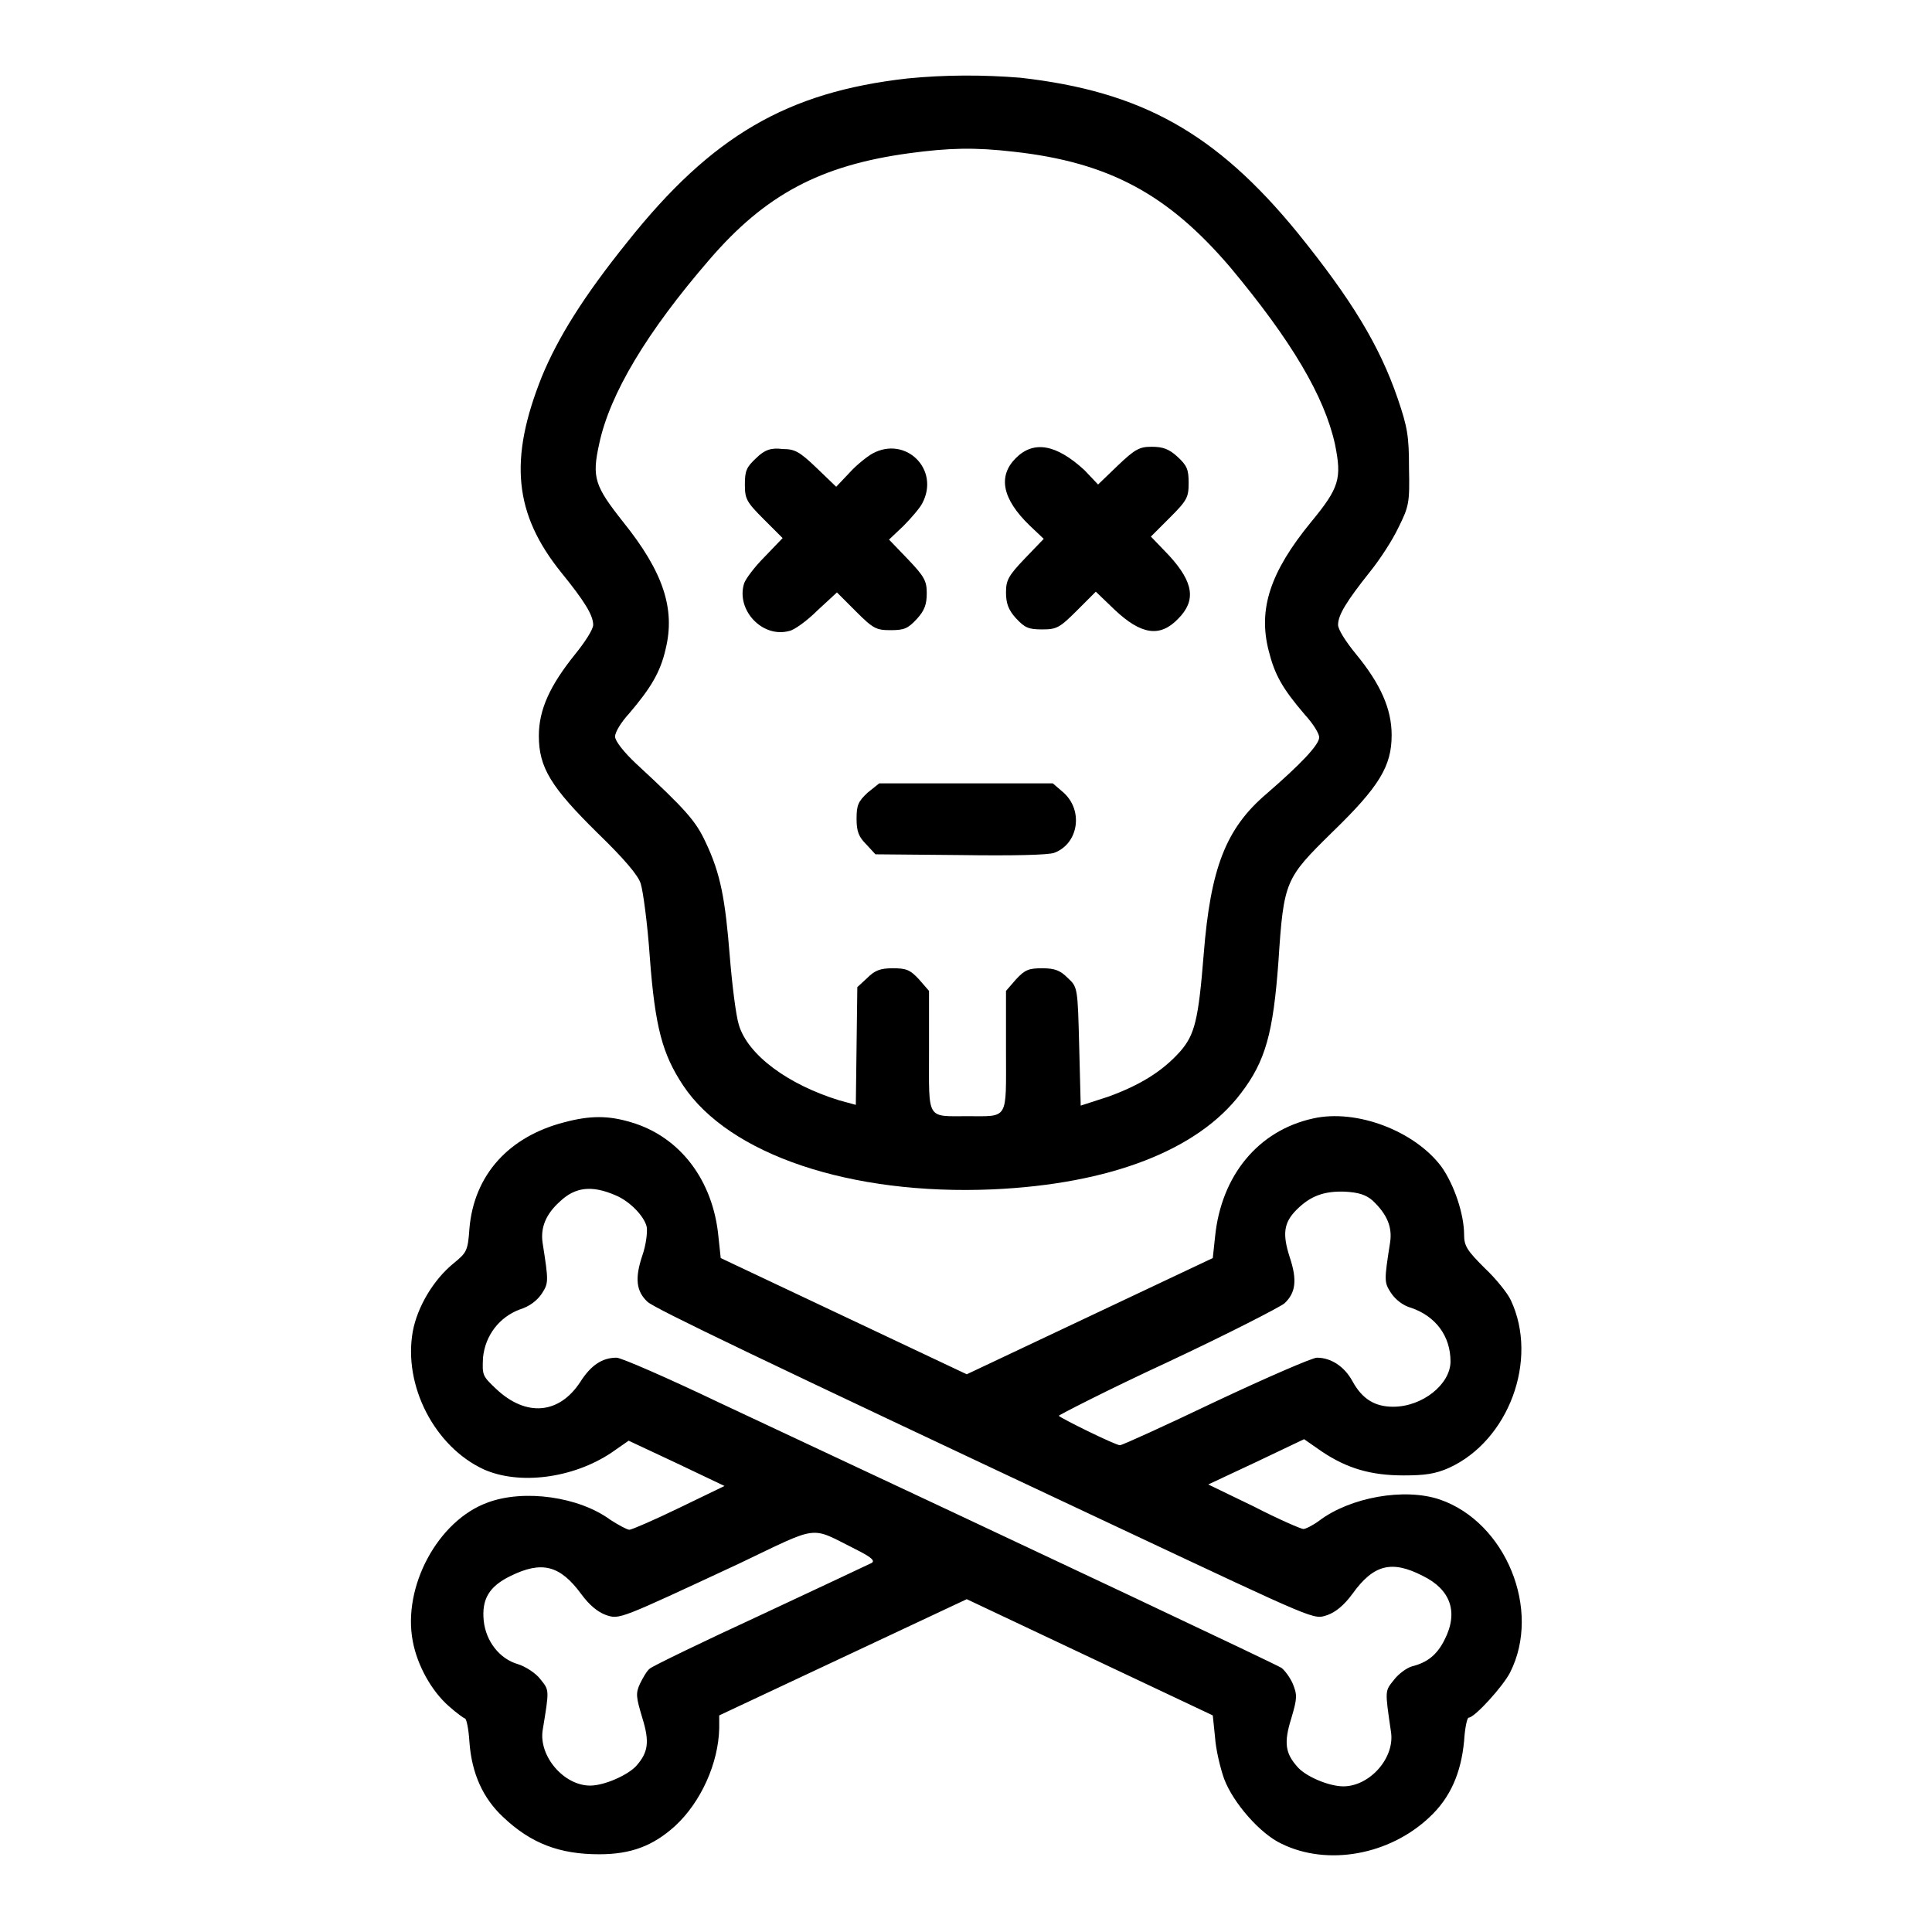
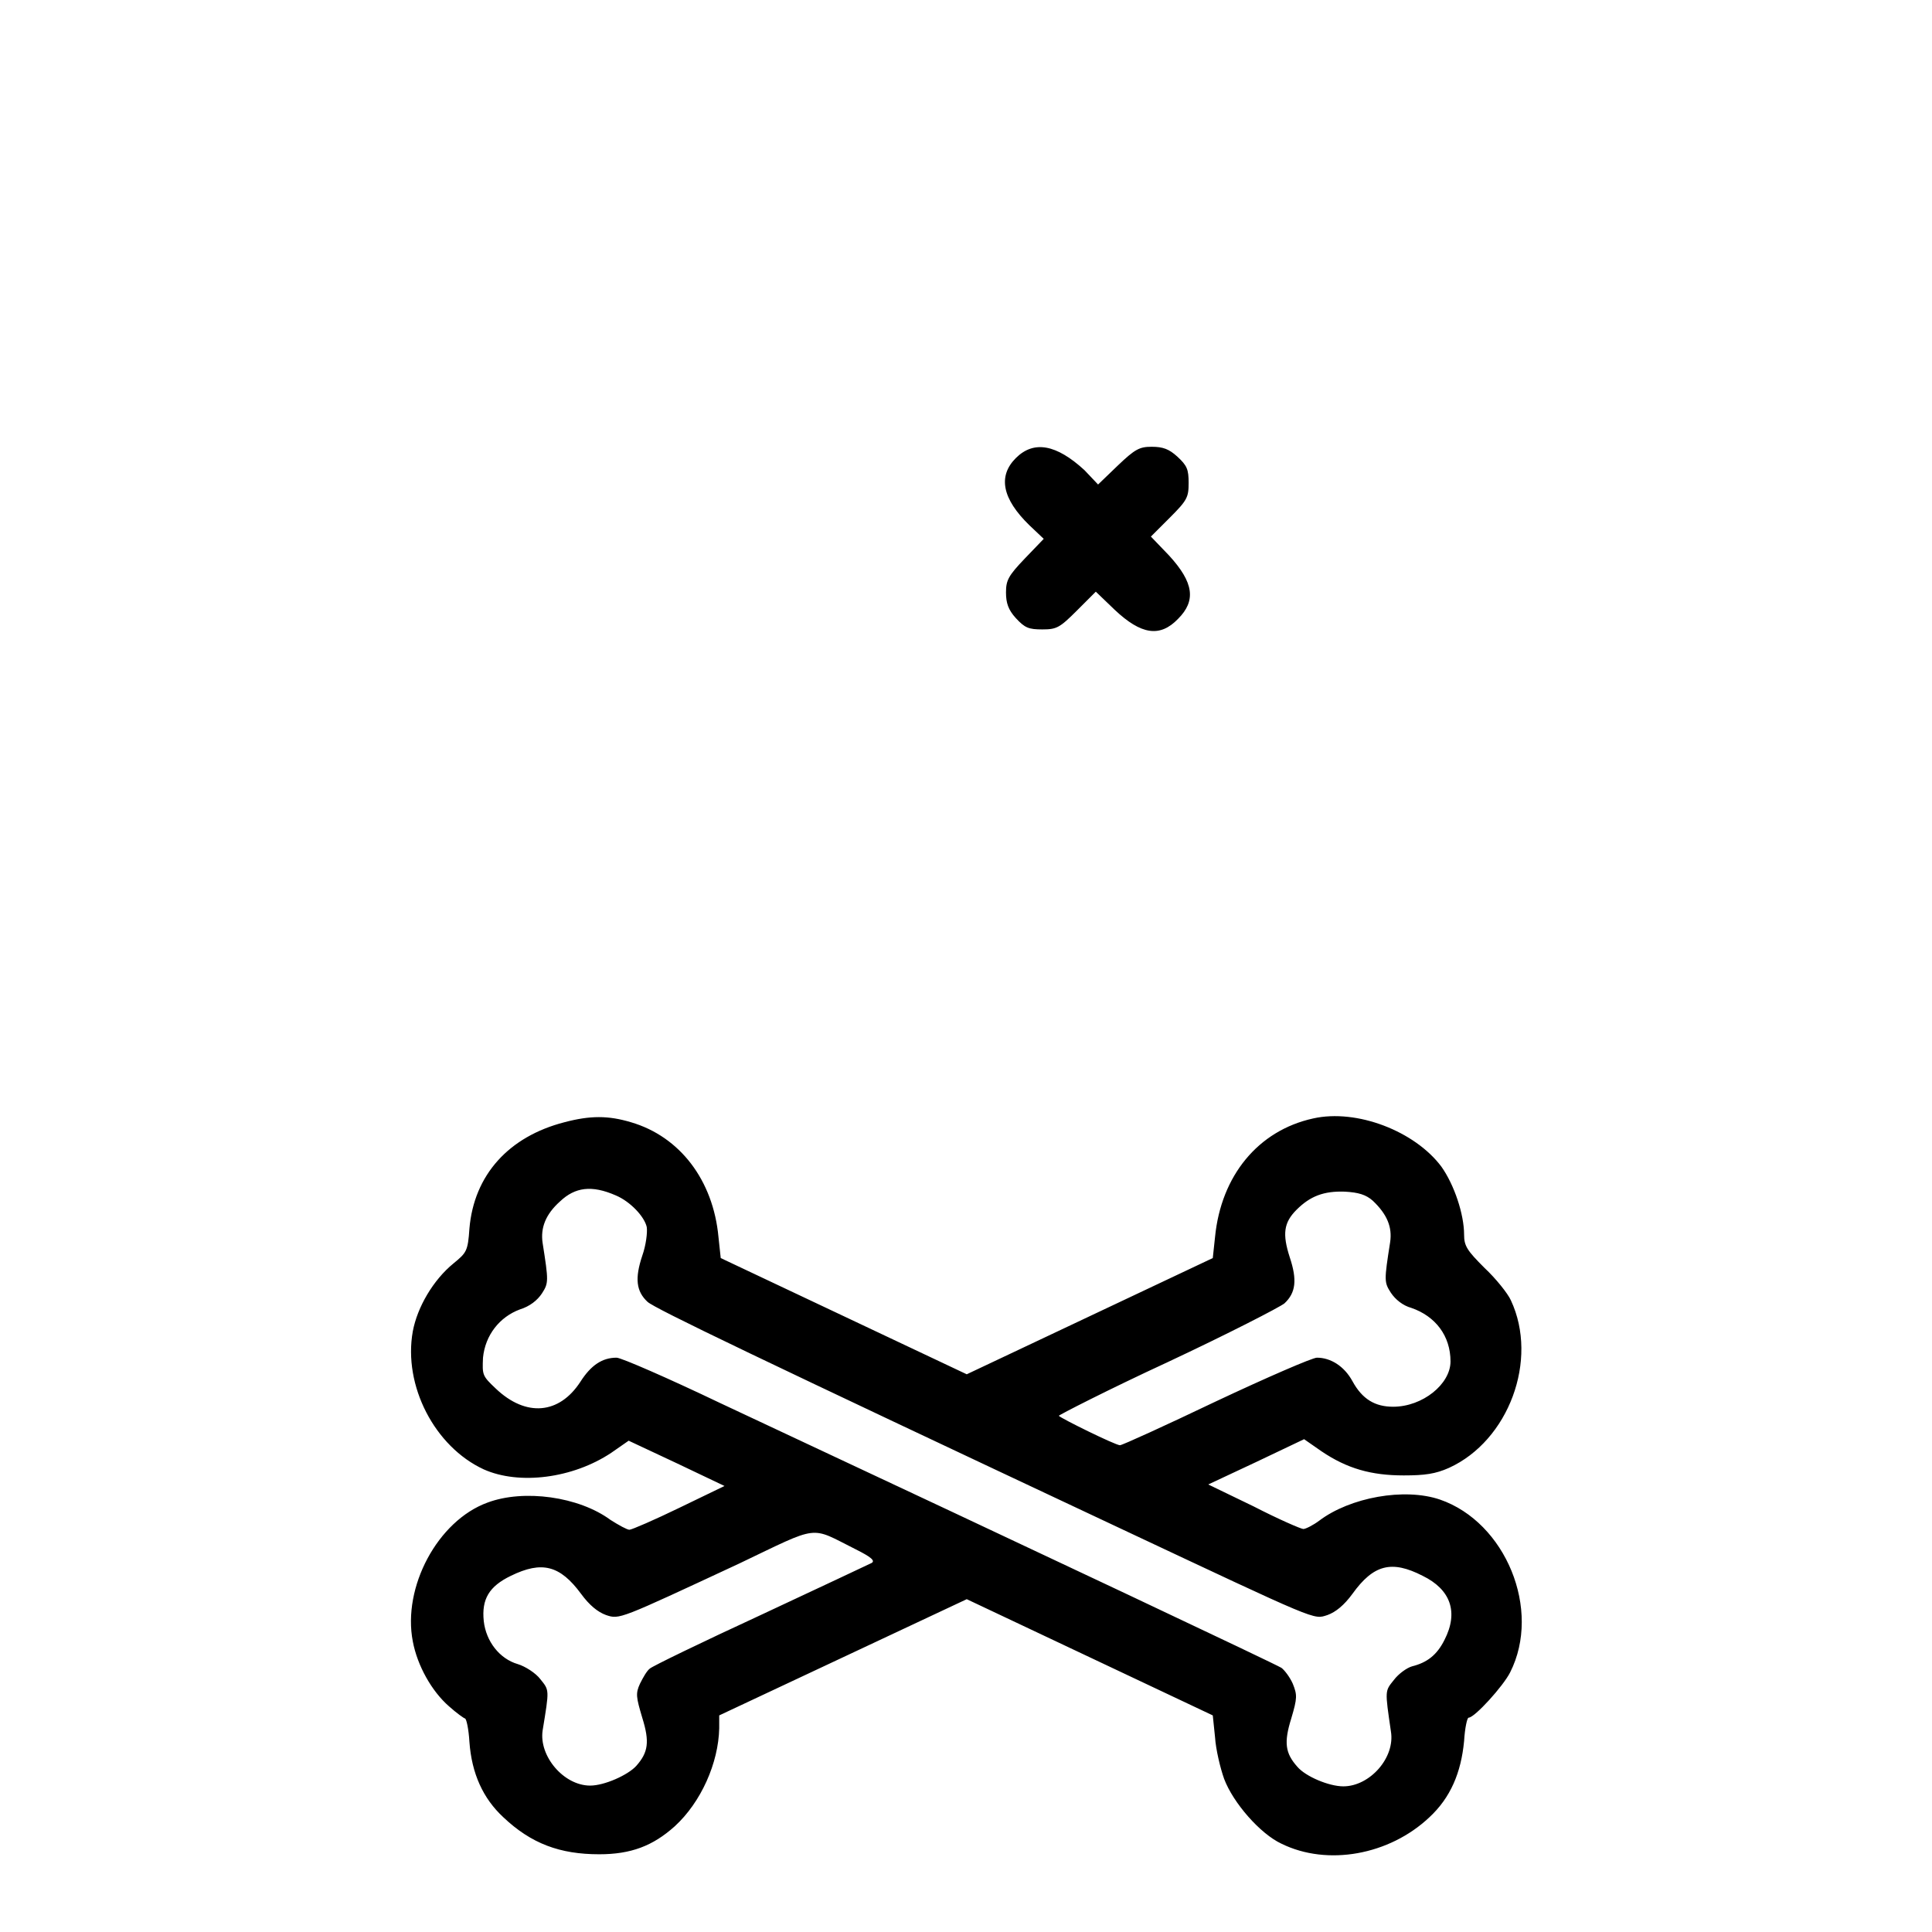
<svg xmlns="http://www.w3.org/2000/svg" version="1.1" x="0px" y="0px" viewBox="0 0 256 256" enable-background="new 0 0 256 256" xml:space="preserve">
  <g>
    <g>
      <g>
-         <path fill="#000000" d="M120.2,10.4c-15.9,1.8-25.9,7.6-37.1,21.7c-5.8,7.2-9.2,12.7-11.3,17.8c-4.4,11-3.7,18.2,2.6,26c3,3.7,4.2,5.6,4.2,6.9c0,0.6-1.1,2.3-2.4,3.9c-3.3,4.1-4.8,7.3-4.8,10.8c0,4.2,1.6,6.8,7.8,12.9c3.4,3.3,5.4,5.6,5.7,6.7c0.3,0.9,0.9,5.3,1.2,9.7c0.7,9.4,1.7,12.9,4.4,17c6.1,9.2,22.2,14.6,41,13.8c15.6-0.7,27.2-5.2,32.9-12.7c3.3-4.3,4.3-8,5-17.5c0.7-10.7,0.9-11,7.1-17.1c6.3-6.1,7.9-8.8,7.9-12.9c0-3.5-1.5-6.8-4.7-10.7c-1.4-1.7-2.4-3.3-2.4-3.9c0-1.3,1.1-3.1,4.2-7c1.3-1.6,3-4.2,3.8-5.9c1.4-2.8,1.5-3.3,1.4-7.9c0-4.2-0.2-5.4-1.5-9.2c-2.4-7-6.1-13.1-13.3-22c-10.8-13.2-20.7-18.7-36.7-20.5C130.3,9.9,125.2,9.9,120.2,10.4z M134.3,20.1c12.7,1.4,20.5,5.7,28.7,15.3c8.1,9.7,12.5,17.1,13.9,23.5c0.9,4.5,0.6,5.7-3.2,10.3c-5.4,6.6-7,11.5-5.6,17c0.8,3.2,1.8,5,4.8,8.5c1.1,1.2,1.9,2.5,1.9,3c0,1-2.5,3.6-7,7.5c-5.4,4.6-7.4,9.9-8.3,21.2c-0.7,8.8-1.2,10.7-3.1,12.9c-2.4,2.7-5.4,4.5-9.5,6l-3.7,1.2l-0.2-7.8c-0.2-7.8-0.2-7.9-1.5-9.1c-1-1-1.7-1.3-3.4-1.3c-1.8,0-2.3,0.2-3.5,1.5l-1.3,1.5v8c0,9.2,0.4,8.6-5.1,8.6c-5.5,0-5.1,0.6-5.1-8.6v-8l-1.3-1.5c-1.2-1.3-1.7-1.5-3.5-1.5c-1.7,0-2.4,0.3-3.4,1.3l-1.3,1.2l-0.1,7.8l-0.1,7.8l-2.2-0.6c-6.8-2.1-12.1-6-13.3-10c-0.4-1.3-0.9-5.4-1.2-9.1c-0.6-7.5-1.2-10.9-3.2-15.1c-1.3-2.8-2.6-4.3-9.2-10.4c-1.6-1.5-2.8-3-2.8-3.6s0.8-1.9,1.9-3.1c2.8-3.3,4.1-5.4,4.8-8.5c1.3-5.3-0.3-10.2-5.6-16.8c-3.8-4.8-4.2-5.9-3.2-10.4c1.4-6.6,6.3-14.8,14.6-24.4c7.4-8.6,14.7-12.5,26.5-14.1C125.7,19.6,129.1,19.5,134.3,20.1z" />
-         <path fill="#000000" d="M100.2,60.7c-1.3,1.2-1.5,1.7-1.5,3.5c0,1.9,0.2,2.3,2.5,4.6l2.5,2.5l-2.4,2.5c-1.3,1.3-2.5,2.9-2.7,3.5c-1.1,3.5,2.4,7.3,6,6.3c0.6-0.1,2.3-1.3,3.7-2.7l2.6-2.4l2.5,2.5c2.3,2.3,2.7,2.5,4.6,2.5c1.8,0,2.3-0.2,3.5-1.5c1-1.1,1.3-1.9,1.3-3.4c0-1.6-0.3-2.2-2.5-4.5l-2.5-2.6l1.9-1.8c1-1,2.2-2.4,2.5-3c2.4-4.5-2.2-9-6.6-6.6c-0.7,0.4-2.1,1.5-3,2.5l-1.8,1.9l-2.6-2.5c-2.3-2.2-2.9-2.5-4.5-2.5C102.2,59.3,101.3,59.6,100.2,60.7z" />
        <path fill="#000000" d="M134.6,60.7c-2.4,2.4-1.8,5.4,1.8,8.9l1.9,1.8l-2.5,2.6c-2.2,2.3-2.5,2.9-2.5,4.5c0,1.4,0.3,2.3,1.3,3.4c1.2,1.3,1.7,1.5,3.5,1.5c1.9,0,2.3-0.2,4.6-2.5l2.5-2.5l2.5,2.4c3.5,3.3,6,3.7,8.4,1.2c2.4-2.4,2.1-4.8-1.2-8.4l-2.4-2.5l2.5-2.5c2.3-2.3,2.5-2.7,2.5-4.6c0-1.8-0.2-2.3-1.5-3.5c-1.1-1-1.9-1.3-3.4-1.3c-1.6,0-2.2,0.3-4.5,2.5l-2.6,2.5l-1.8-1.9C140,58.9,137,58.3,134.6,60.7z" />
-         <path fill="#000000" d="M115,105c-1.3,1.2-1.5,1.7-1.5,3.5c0,1.7,0.3,2.4,1.3,3.4l1.2,1.3l11.2,0.1c6.9,0.1,11.7,0,12.5-0.3c3.2-1.2,3.9-5.6,1.2-8l-1.4-1.2H128h-11.5L115,105z" />
        <path fill="#000000" d="M174,148.2c-7.3,1.6-12.2,7.6-13,15.7l-0.3,2.8l-16.3,7.7l-16.3,7.7l-16.3-7.7l-16.3-7.7l-0.3-2.8c-0.7-7.5-5.1-13.3-11.6-15.2c-3-0.9-5.4-0.9-8.8,0c-7.4,1.9-12,7-12.6,14.1c-0.2,3-0.4,3.2-2.1,4.6c-2.7,2.2-4.8,5.8-5.4,9c-1.3,7.2,2.9,15.3,9.4,18.3c4.7,2.1,11.8,1.2,16.9-2.2l2.3-1.6l6.4,3l6.3,3l-6,2.9c-3.3,1.6-6.3,2.9-6.6,2.9c-0.3,0-1.4-0.6-2.5-1.3c-4.2-3.1-11.5-4.1-16.3-2.3c-6.6,2.4-11.3,11.2-9.9,18.4c0.6,3.2,2.5,6.6,4.8,8.6c1,0.9,2,1.6,2.1,1.6c0.2,0,0.5,1.4,0.6,3.1c0.3,4.2,1.8,7.5,4.5,10c3.7,3.5,7.5,4.9,12.7,4.9c4.2,0,7.1-1.1,10-3.7c3.5-3.2,5.8-8.4,5.9-13v-1.7l16.4-7.7l16.4-7.7l16.3,7.7l16.3,7.7l0.3,2.9c0.1,1.6,0.7,4.1,1.2,5.5c1.2,3.2,4.8,7.3,7.6,8.6c6.1,3,14.3,1.5,19.6-3.5c2.8-2.6,4.2-5.9,4.6-10.1c0.1-1.7,0.4-3.1,0.6-3.1c0.8,0,4.6-4.2,5.5-6c4.2-8.3-0.6-19.9-9.3-22.9c-4.7-1.6-11.9-0.3-16,2.8c-0.8,0.6-1.8,1.1-2.1,1.1c-0.3,0-3.3-1.3-6.6-3l-6-2.9l6.4-3l6.3-3l2.3,1.6c3.4,2.3,6.6,3.2,10.9,3.2c2.8,0,4.2-0.2,6-1c7.9-3.6,11.9-14.3,8.2-22.2c-0.4-0.9-2-2.9-3.5-4.3c-2.3-2.3-2.7-2.9-2.7-4.4c0-2.7-1.3-6.6-3-9C187.5,149.9,179.8,146.9,174,148.2z M81.6,158.4c1.9,0.8,3.8,2.8,4.1,4.2c0.1,0.7-0.1,2.4-0.6,3.8c-1,3-0.8,4.7,0.7,6.1c1,0.9,14.3,7.3,62.6,30c26.6,12.5,25.6,12.1,27.5,11.5c1.1-0.4,2.2-1.3,3.3-2.8c2.8-3.9,5.2-4.5,9.3-2.4c3.7,1.8,4.8,4.8,2.9,8.5c-1,2-2.3,3-4.3,3.5c-0.7,0.2-1.8,1-2.4,1.8c-1.2,1.5-1.2,1.3-0.4,6.8c0.6,3.5-2.8,7.3-6.3,7.3c-1.9,0-5-1.3-6.1-2.6c-1.6-1.8-1.8-3.2-0.8-6.4c0.8-2.7,0.8-3.1,0.2-4.6c-0.4-0.9-1.1-1.8-1.5-2.1c-1-0.6-28.5-13.6-74.4-35.1c-6.9-3.3-13.1-6-13.7-6c-1.9,0-3.4,1-4.8,3.2c-2.8,4.3-7.2,4.7-11.2,0.9c-1.8-1.7-1.8-1.8-1.7-4.1c0.3-3,2.2-5.4,4.9-6.4c1.3-0.4,2.3-1.2,2.9-2.1c0.9-1.4,0.9-1.6,0.1-6.7c-0.3-2,0.4-3.8,2.3-5.5C76.2,157.3,78.4,157,81.6,158.4z M181.9,159.1c1.9,1.8,2.6,3.5,2.3,5.5c-0.8,5.1-0.8,5.3,0.1,6.7c0.6,0.9,1.6,1.7,2.7,2c3.2,1.1,5.2,3.7,5.2,7.1c0,3-3.7,6-7.6,6c-2.4,0-4.1-1-5.4-3.4c-1.1-2-2.9-3.1-4.7-3.1c-0.6,0-6.6,2.6-13.4,5.8c-6.7,3.2-12.4,5.8-12.7,5.8c-0.6,0-7.9-3.6-8.1-3.9c0-0.1,6.4-3.4,14.4-7.1c7.9-3.7,14.9-7.3,15.5-7.8c1.5-1.4,1.7-3.1,0.7-6.1c-1-3.1-0.8-4.6,0.9-6.3c1.8-1.8,3.6-2.5,6.4-2.4C180,158,181,158.3,181.9,159.1z M113.4,205.3c2,1,2.6,1.5,2.1,1.8c-0.4,0.2-7,3.3-14.7,6.9c-7.8,3.6-14.4,6.8-14.7,7.1c-0.4,0.3-0.9,1.2-1.3,2c-0.6,1.3-0.5,1.8,0.3,4.5c1,3.2,0.8,4.6-0.8,6.4c-1.1,1.2-4.2,2.6-6.1,2.6c-3.5,0-6.8-3.9-6.3-7.3c0.9-5.5,0.9-5.3-0.3-6.8c-0.6-0.8-2-1.7-3-2c-2.4-0.7-4.2-3-4.5-5.7c-0.3-2.9,0.7-4.6,3.6-6c4.1-2,6.5-1.4,9.3,2.4c1.1,1.5,2.2,2.4,3.3,2.8c1.8,0.6,1.7,0.6,17.6-6.8C108.8,202,107.2,202.2,113.4,205.3z" />
      </g>
    </g>
  </g>
</svg>